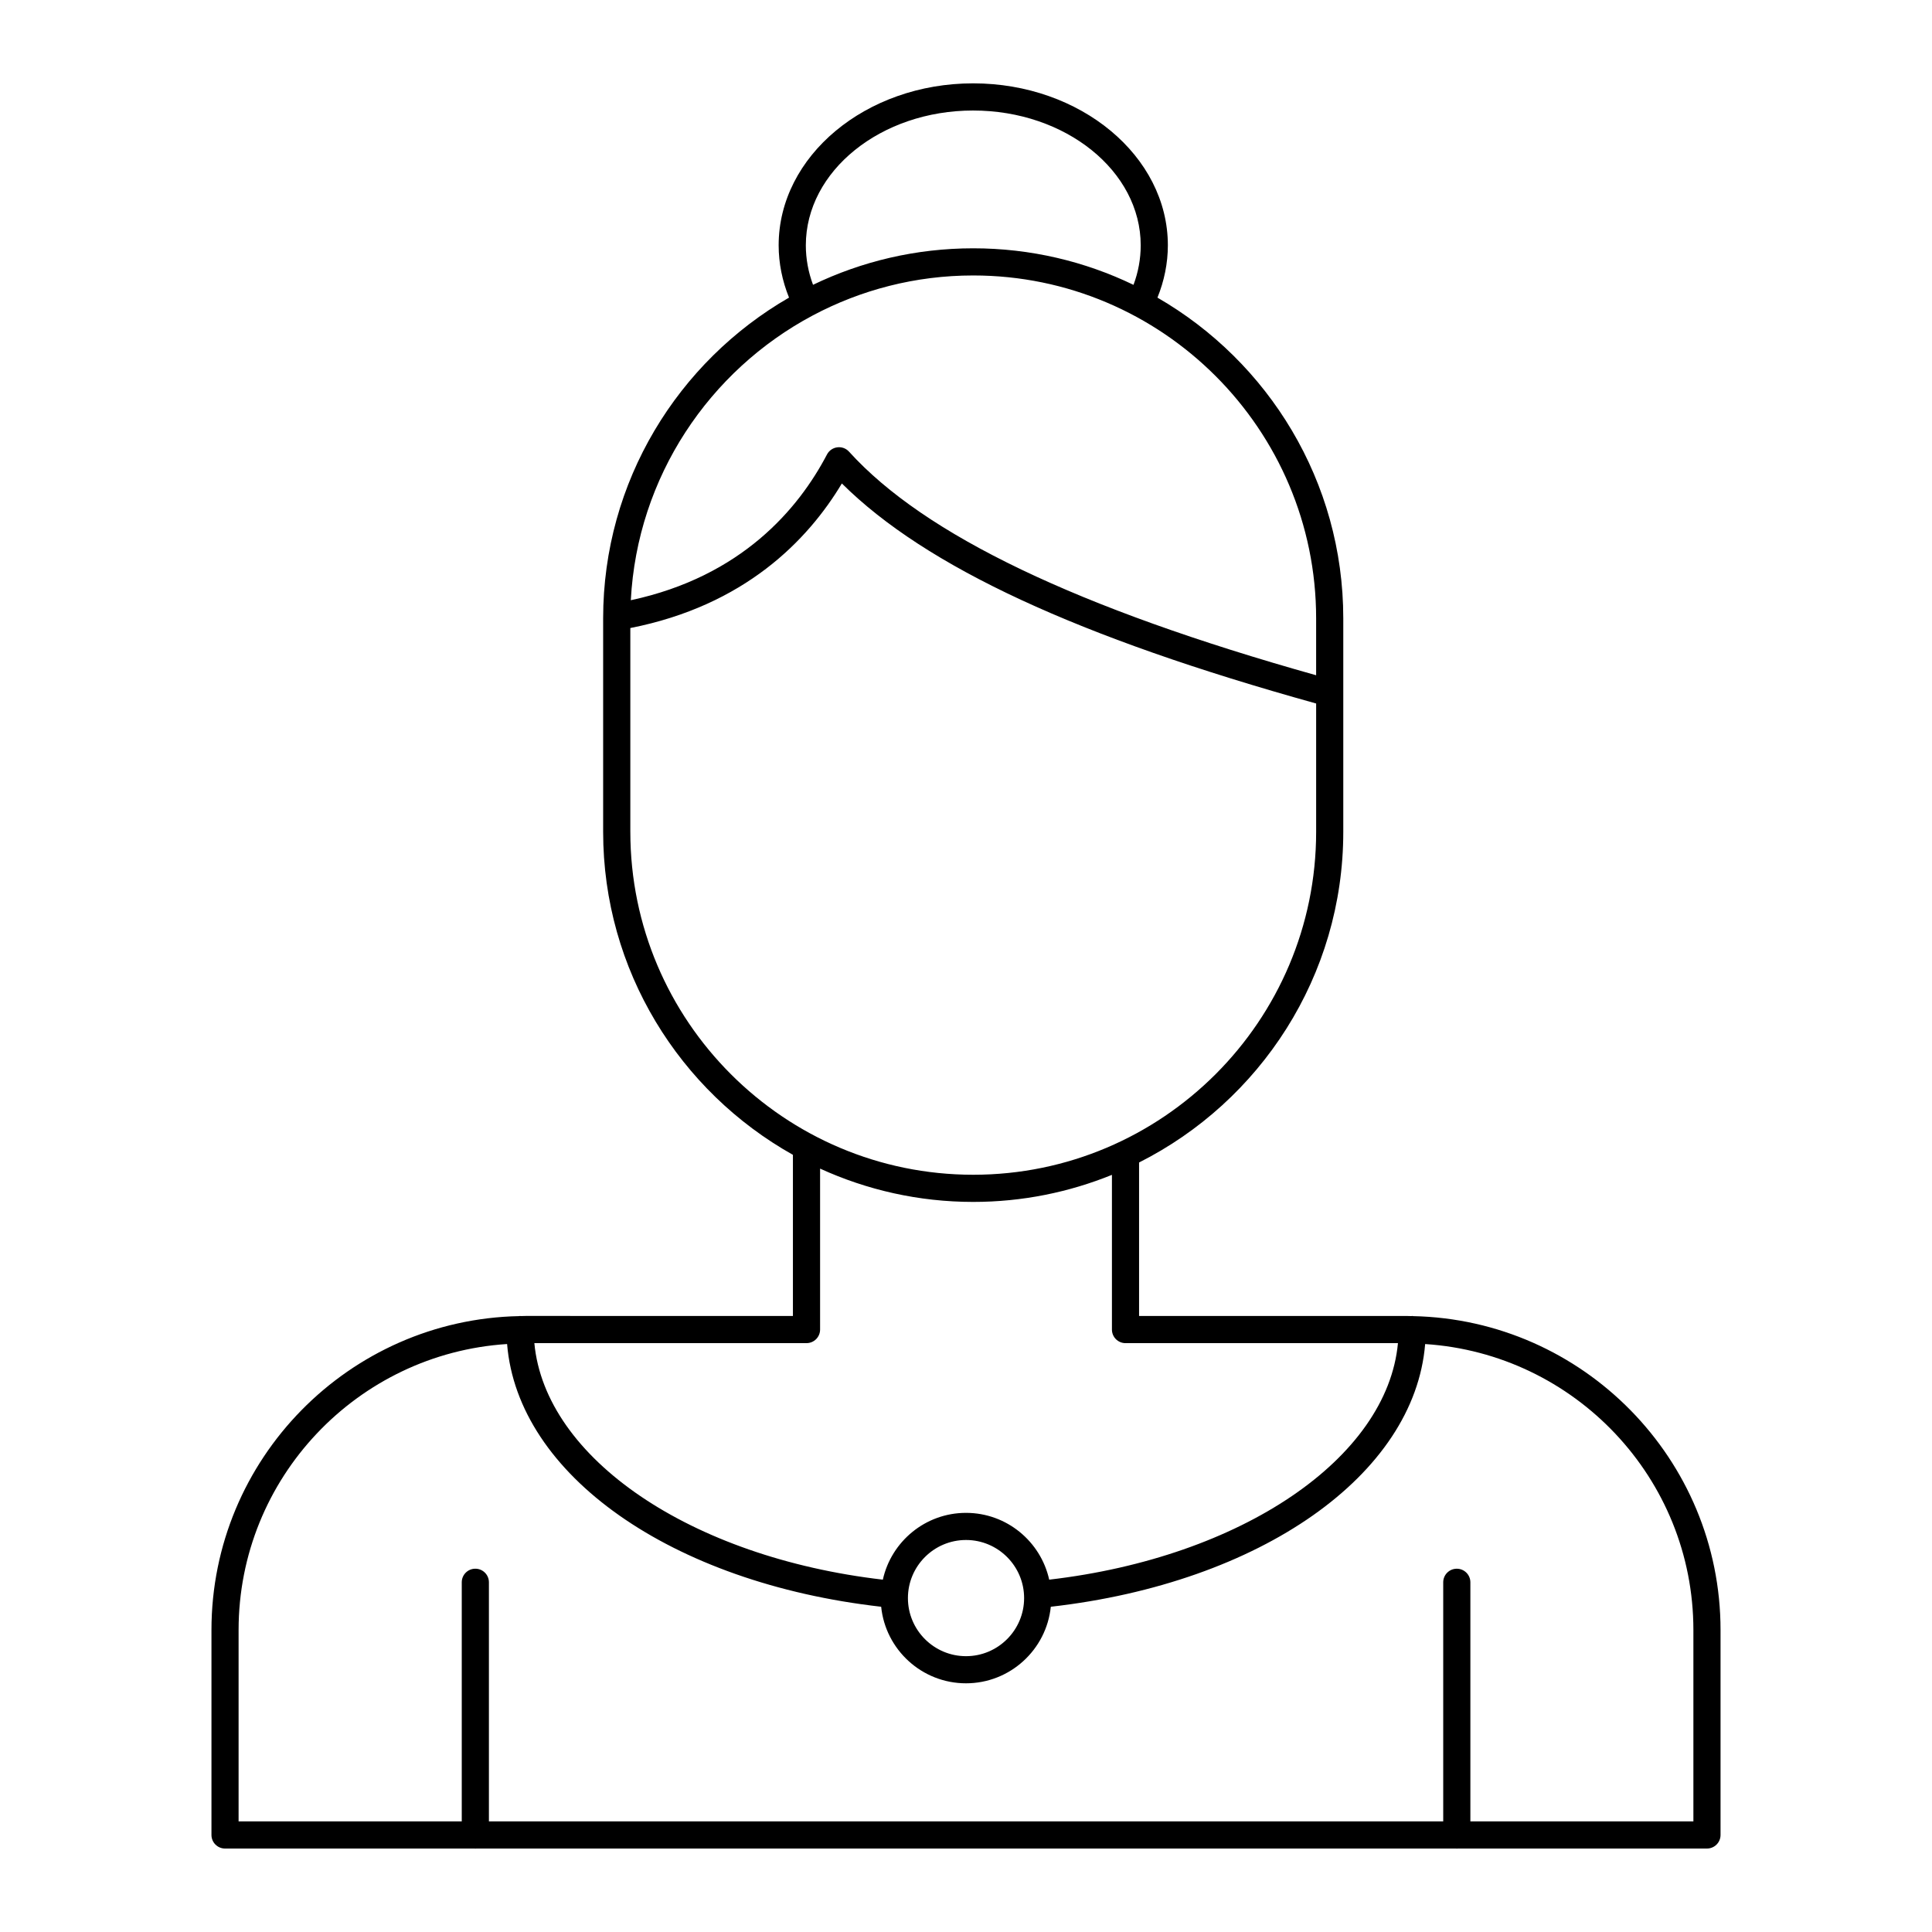
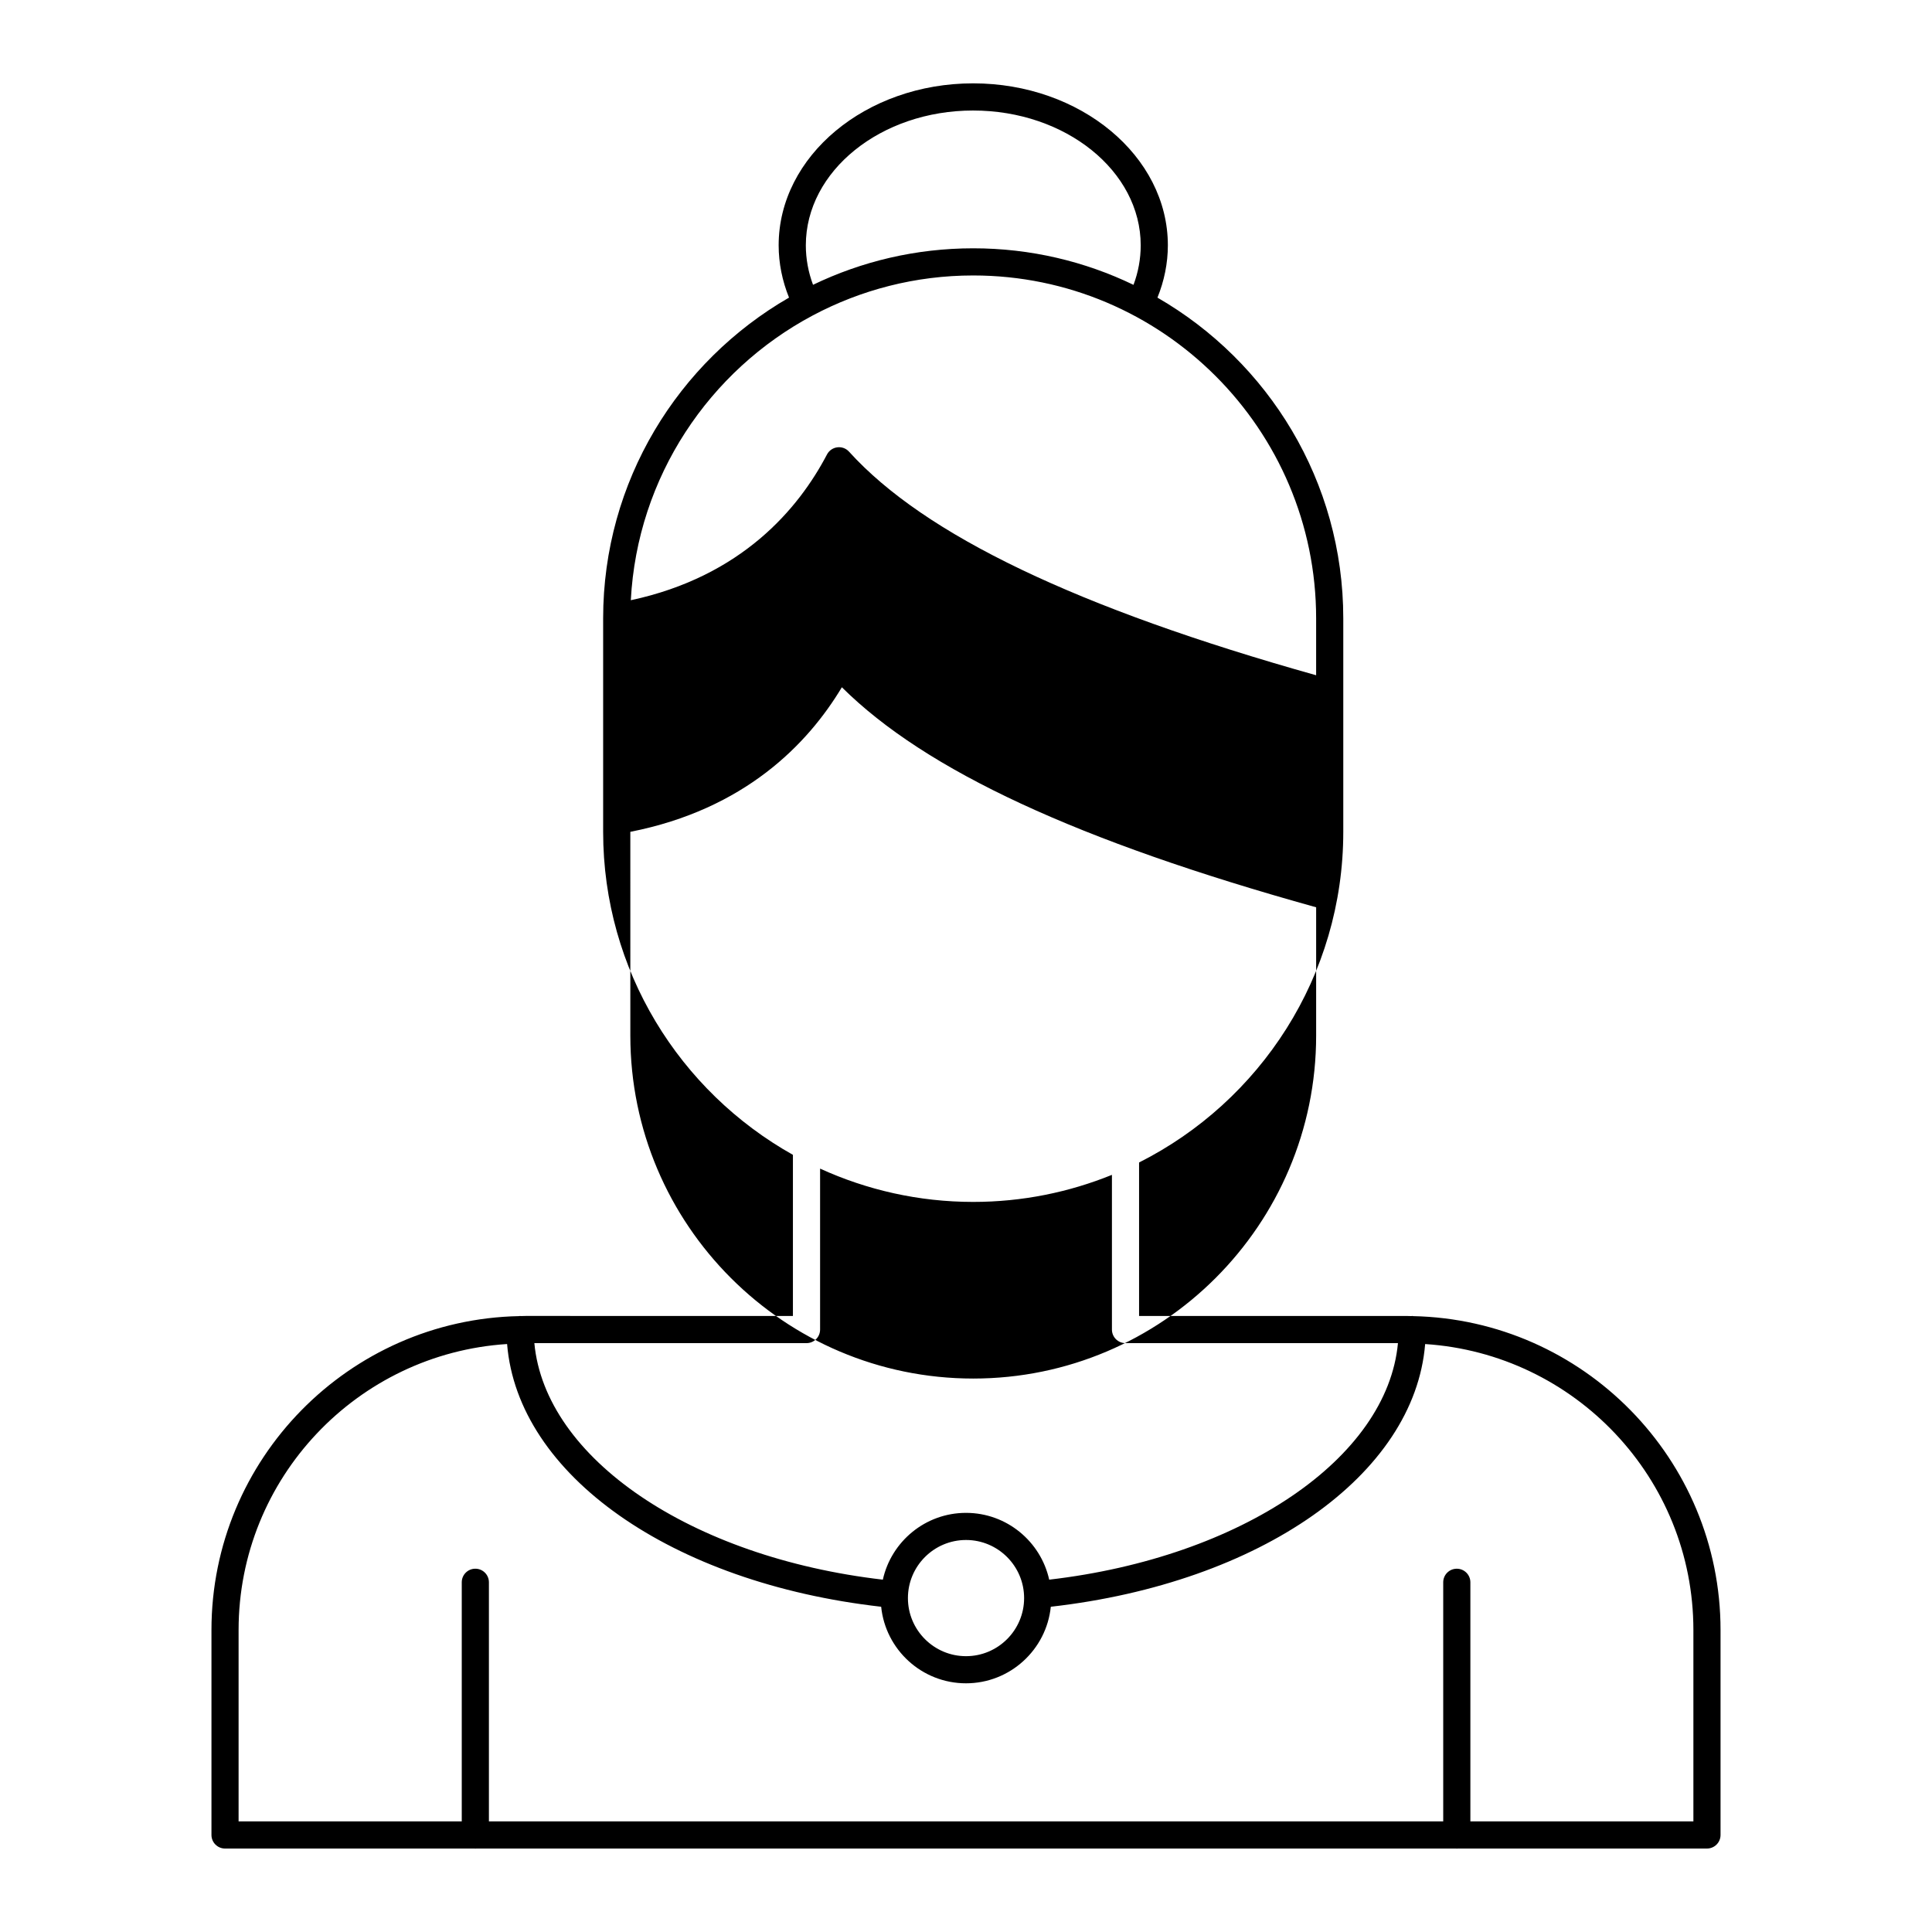
<svg xmlns="http://www.w3.org/2000/svg" fill="#000000" width="800px" height="800px" version="1.1" viewBox="144 144 512 512">
-   <path d="m283.27 492.74c-0.426 0-0.848 0.027-1.273 0.031-0.062-0.004-0.113-0.035-0.176-0.035-0.082 0-0.148 0.039-0.227 0.047-45.121 0.902-81.555 37.859-81.555 83.195v54.305c0 1.988 1.609 3.598 3.598 3.598h66.18c0.051 0.004 0.098 0.031 0.152 0.031s0.102-0.027 0.156-0.031h259.78c0.055 0.004 0.102 0.031 0.156 0.031s0.102-0.027 0.156-0.031h66.145c1.988 0 3.598-1.609 3.598-3.598v-54.305c0-45.305-36.391-82.246-81.473-83.191-0.082-0.004-0.152-0.047-0.238-0.047-0.066 0-0.121 0.035-0.184 0.039-0.445-0.008-0.891-0.035-1.34-0.035h-70.859v-40.672c32.059-16.148 54.117-49.352 54.117-87.629v-56.57c0-36.305-19.848-68.043-49.246-85 1.785-4.394 2.758-9.113 2.758-13.859-0.004-23.668-23.152-42.926-51.609-42.926-28.418 0-51.535 19.258-51.535 42.926 0 4.746 0.969 9.461 2.75 13.852-29.41 16.953-49.262 48.695-49.262 85.008v56.566c0 36.734 20.316 68.801 50.293 85.602v42.699zm238.41 7.449c39.617 2.57 71.086 35.531 71.086 75.789v50.707h-59.102v-63.359c0-1.988-1.609-3.598-3.598-3.598-1.988 0-3.598 1.609-3.598 3.598v63.359l-252.9-0.004v-63.359c0-1.988-1.609-3.598-3.598-3.598s-3.598 1.609-3.598 3.598v63.359h-59.141v-50.707c0-40.281 31.508-73.254 71.156-75.793 2.816 34.637 43.457 63.309 99.133 69.625 1.156 11.379 10.797 20.289 22.477 20.289 11.68 0 21.316-8.91 22.477-20.289 55.715-6.316 96.383-34.984 99.207-69.617zm-137.07 67.32c0-8.488 6.906-15.395 15.395-15.395s15.395 6.906 15.395 15.395c0 8.488-6.906 15.395-15.395 15.395-8.492 0-15.395-6.906-15.395-15.395zm17.281-394.22c24.488 0 44.41 16.027 44.41 35.73 0 3.57-0.656 7.133-1.91 10.469-12.859-6.203-27.266-9.684-42.473-9.684-15.199 0-29.602 3.477-42.453 9.672-1.254-3.336-1.91-6.894-1.91-10.461 0-19.699 19.891-35.727 44.336-35.727zm-42.531 54.324c0.012-0.008 0.027-0.004 0.039-0.012 0.012-0.008 0.02-0.02 0.031-0.023 12.688-6.742 27.145-10.578 42.484-10.578 50.109 0 90.875 40.766 90.875 90.875v15.074c-63.211-17.754-103.77-37.148-123.78-59.246-0.789-0.871-1.945-1.312-3.121-1.156-1.168 0.148-2.188 0.859-2.731 1.902-7.516 14.352-22.605 32.328-51.984 38.617 1.711-32.703 20.805-60.875 48.188-75.453zm-48.316 136.83v-54.008c30.23-5.949 46.992-23.18 56.059-38.312 22.27 22.102 62.512 40.738 125.69 58.312v34.012c0 50.109-40.766 90.875-90.875 90.875-50.105-0.004-90.871-40.77-90.871-90.879zm46.691 135.5c1.988 0 3.598-1.609 3.598-3.598v-42.652c12.379 5.652 26.113 8.828 40.582 8.828 12.996 0 25.395-2.562 36.758-7.172v41c0 1.988 1.609 3.598 3.598 3.598h72.199c-2.836 30.484-41.395 56.75-92.422 62.68-2.242-10.109-11.266-17.703-22.043-17.703s-19.801 7.59-22.043 17.703c-50.992-5.926-89.516-32.191-92.352-62.68z" />
+   <path d="m283.27 492.74c-0.426 0-0.848 0.027-1.273 0.031-0.062-0.004-0.113-0.035-0.176-0.035-0.082 0-0.148 0.039-0.227 0.047-45.121 0.902-81.555 37.859-81.555 83.195v54.305c0 1.988 1.609 3.598 3.598 3.598h66.18c0.051 0.004 0.098 0.031 0.152 0.031s0.102-0.027 0.156-0.031h259.78c0.055 0.004 0.102 0.031 0.156 0.031s0.102-0.027 0.156-0.031h66.145c1.988 0 3.598-1.609 3.598-3.598v-54.305c0-45.305-36.391-82.246-81.473-83.191-0.082-0.004-0.152-0.047-0.238-0.047-0.066 0-0.121 0.035-0.184 0.039-0.445-0.008-0.891-0.035-1.34-0.035h-70.859v-40.672c32.059-16.148 54.117-49.352 54.117-87.629v-56.57c0-36.305-19.848-68.043-49.246-85 1.785-4.394 2.758-9.113 2.758-13.859-0.004-23.668-23.152-42.926-51.609-42.926-28.418 0-51.535 19.258-51.535 42.926 0 4.746 0.969 9.461 2.75 13.852-29.41 16.953-49.262 48.695-49.262 85.008v56.566c0 36.734 20.316 68.801 50.293 85.602v42.699zm238.41 7.449c39.617 2.57 71.086 35.531 71.086 75.789v50.707h-59.102v-63.359c0-1.988-1.609-3.598-3.598-3.598-1.988 0-3.598 1.609-3.598 3.598v63.359l-252.9-0.004v-63.359c0-1.988-1.609-3.598-3.598-3.598s-3.598 1.609-3.598 3.598v63.359h-59.141v-50.707c0-40.281 31.508-73.254 71.156-75.793 2.816 34.637 43.457 63.309 99.133 69.625 1.156 11.379 10.797 20.289 22.477 20.289 11.68 0 21.316-8.91 22.477-20.289 55.715-6.316 96.383-34.984 99.207-69.617zm-137.07 67.32c0-8.488 6.906-15.395 15.395-15.395s15.395 6.906 15.395 15.395c0 8.488-6.906 15.395-15.395 15.395-8.492 0-15.395-6.906-15.395-15.395zm17.281-394.22c24.488 0 44.41 16.027 44.41 35.73 0 3.57-0.656 7.133-1.91 10.469-12.859-6.203-27.266-9.684-42.473-9.684-15.199 0-29.602 3.477-42.453 9.672-1.254-3.336-1.91-6.894-1.91-10.461 0-19.699 19.891-35.727 44.336-35.727zm-42.531 54.324c0.012-0.008 0.027-0.004 0.039-0.012 0.012-0.008 0.02-0.02 0.031-0.023 12.688-6.742 27.145-10.578 42.484-10.578 50.109 0 90.875 40.766 90.875 90.875v15.074c-63.211-17.754-103.77-37.148-123.78-59.246-0.789-0.871-1.945-1.312-3.121-1.156-1.168 0.148-2.188 0.859-2.731 1.902-7.516 14.352-22.605 32.328-51.984 38.617 1.711-32.703 20.805-60.875 48.188-75.453zm-48.316 136.83c30.23-5.949 46.992-23.18 56.059-38.312 22.27 22.102 62.512 40.738 125.69 58.312v34.012c0 50.109-40.766 90.875-90.875 90.875-50.105-0.004-90.871-40.77-90.871-90.879zm46.691 135.5c1.988 0 3.598-1.609 3.598-3.598v-42.652c12.379 5.652 26.113 8.828 40.582 8.828 12.996 0 25.395-2.562 36.758-7.172v41c0 1.988 1.609 3.598 3.598 3.598h72.199c-2.836 30.484-41.395 56.75-92.422 62.68-2.242-10.109-11.266-17.703-22.043-17.703s-19.801 7.59-22.043 17.703c-50.992-5.926-89.516-32.191-92.352-62.68z" />
</svg>